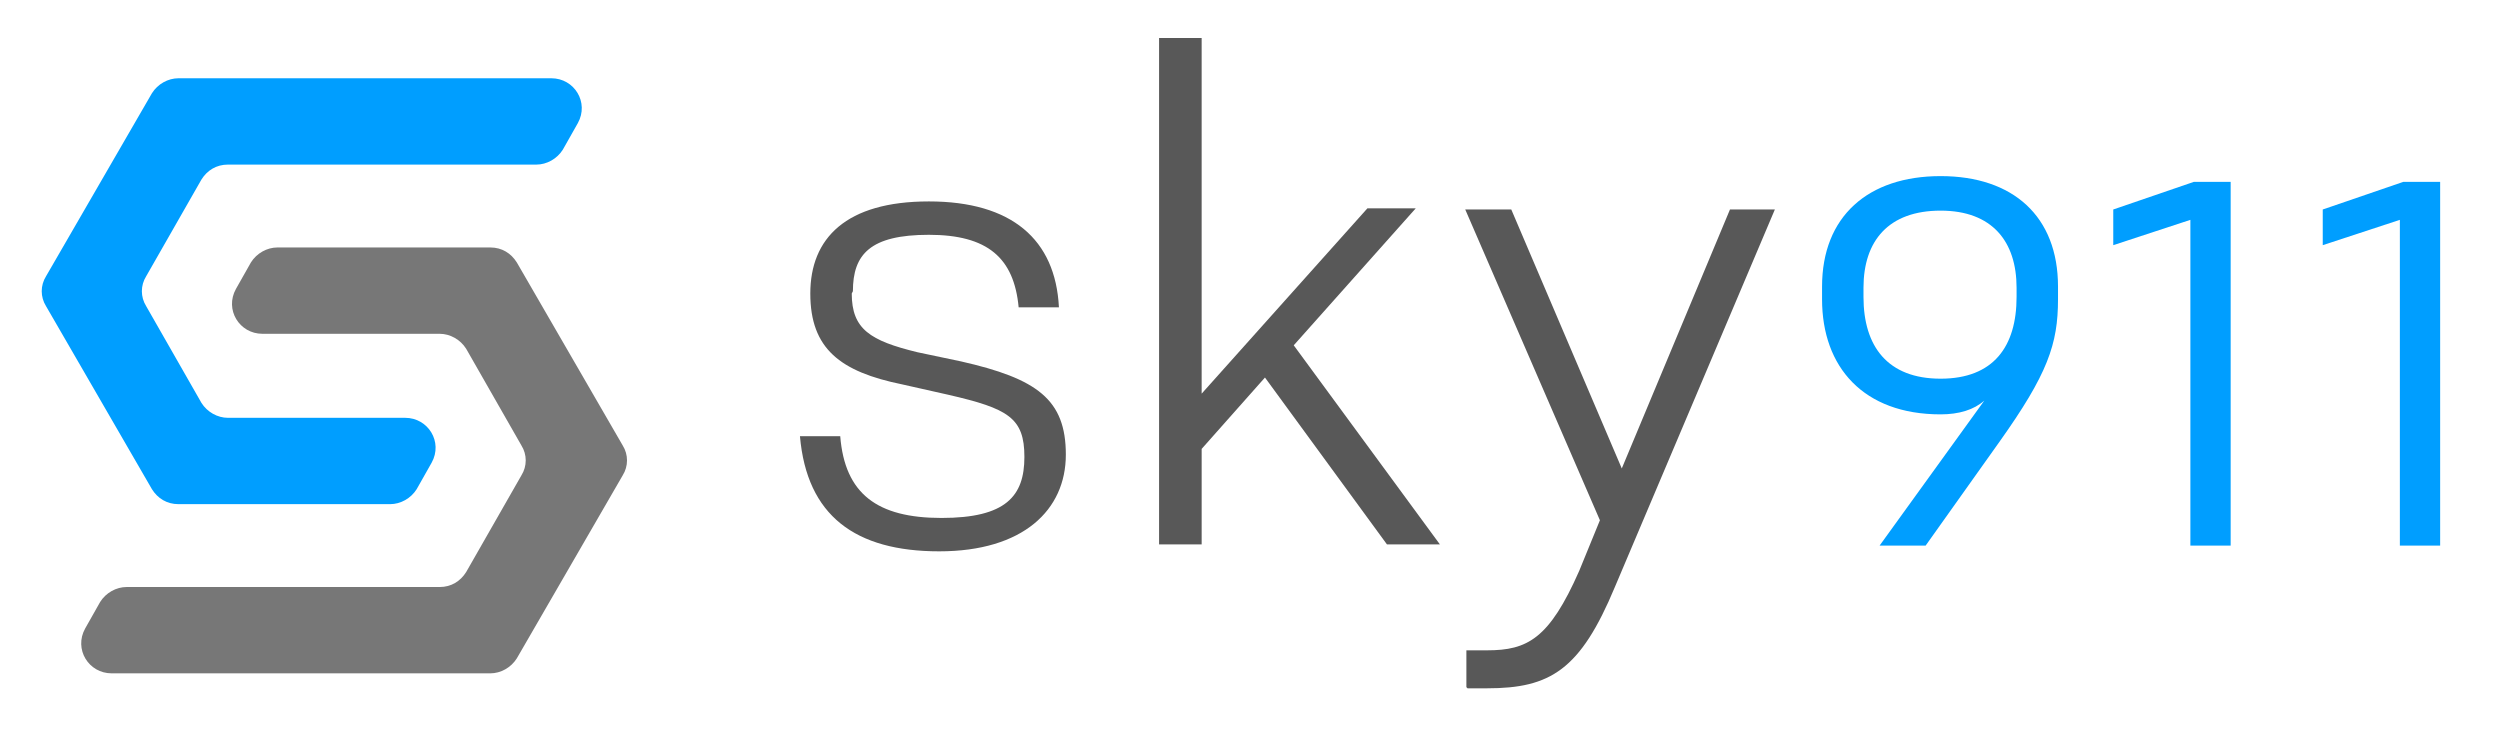
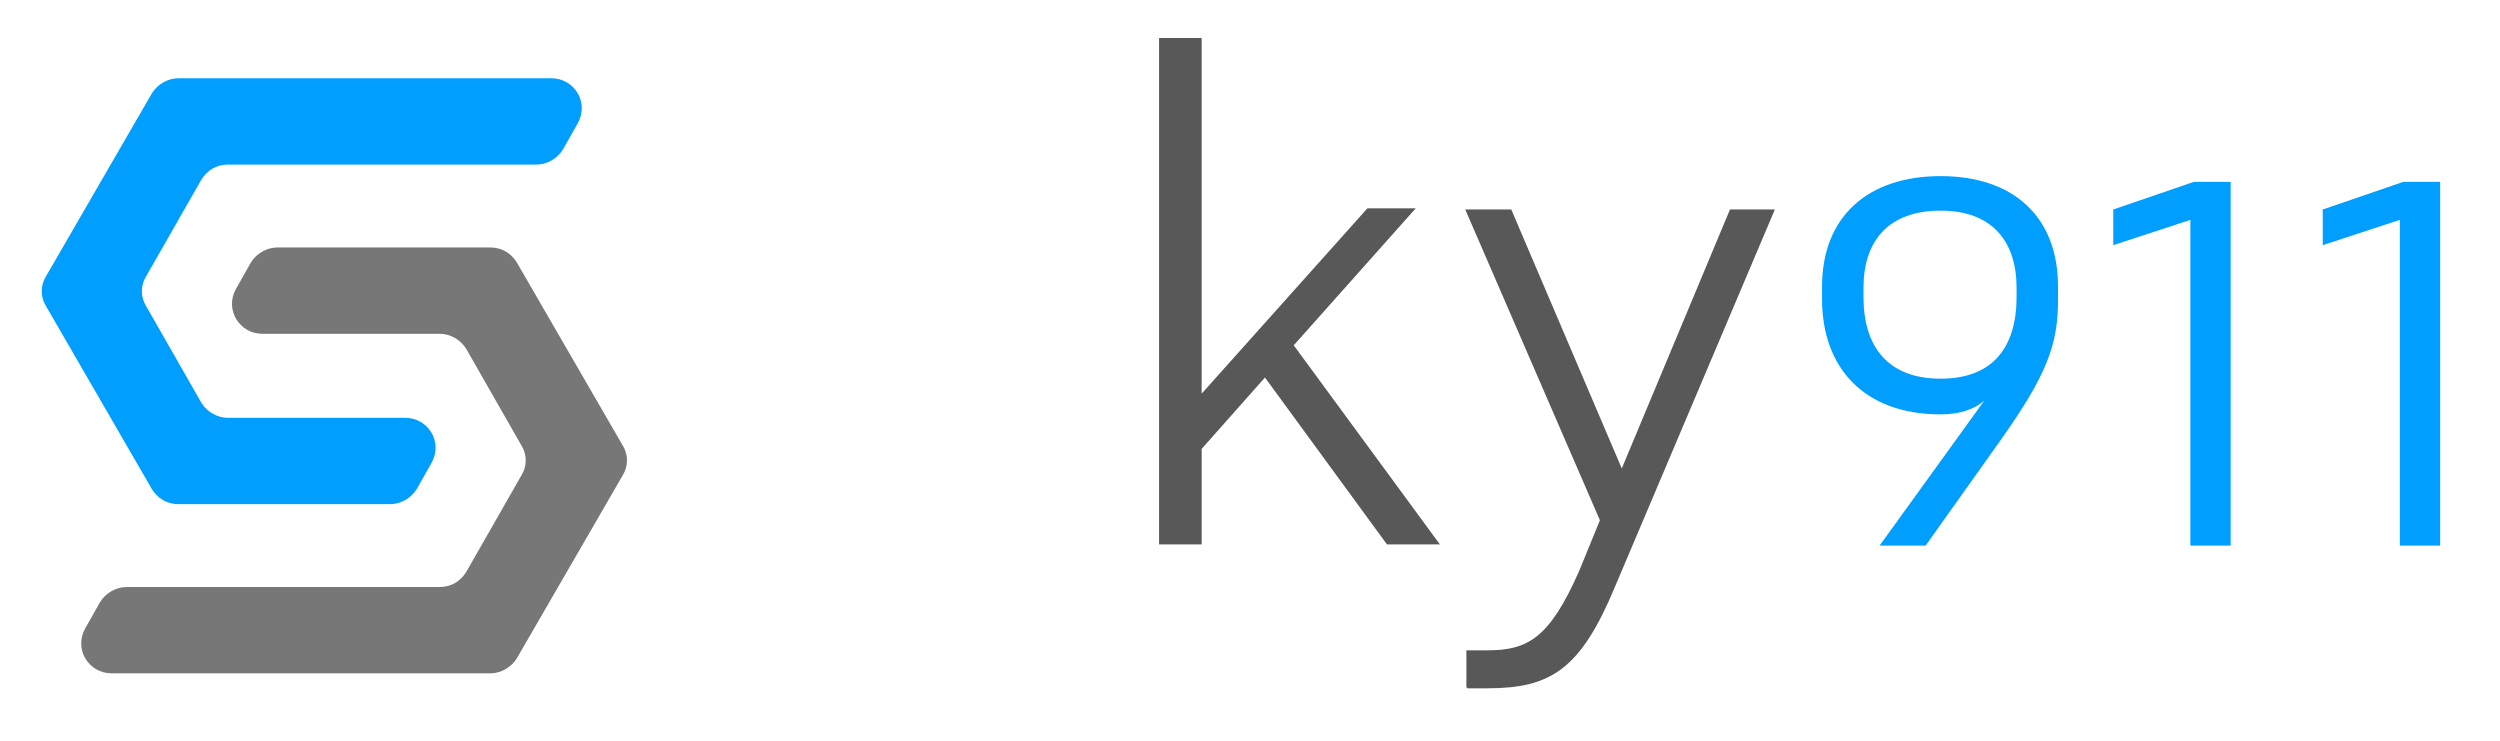
<svg xmlns="http://www.w3.org/2000/svg" id="Layer_1" version="1.1" viewBox="0 0 217.2 64.4">
  <defs>
    <style>
      .st0 {
        fill: #777;
      }

      .st1 {
        fill: #585858;
      }

      .st2 {
        fill: #009eff;
      }
    </style>
  </defs>
  <g>
    <path class="st2" d="M36.2,42.5l1.3-2.3c1-1.8-.3-3.9-2.3-3.9h-15.4c-.9,0-1.8-.5-2.3-1.3l-4.8-8.4c-.5-.8-.5-1.8,0-2.6l4.8-8.4c.5-.8,1.3-1.3,2.3-1.3h26.8c.9,0,1.8-.5,2.3-1.3l1.3-2.3c1-1.8-.3-3.9-2.3-3.9H15.5c-.9,0-1.8.5-2.3,1.3l-9.2,15.9c-.5.8-.5,1.8,0,2.6l9.2,15.9c.5.8,1.3,1.3,2.3,1.3h18.4c.9,0,1.8-.5,2.3-1.3Z" />
    <path class="st0" d="M42.5,21.5h-18.4c-.9,0-1.8.5-2.3,1.3l-1.3,2.3c-1,1.8.3,3.9,2.3,3.9h15.4c.9,0,1.8.5,2.3,1.3l4.8,8.4c.5.8.5,1.8,0,2.6l-4.8,8.4c-.5.8-1.3,1.3-2.3,1.3H11c-.9,0-1.8.5-2.3,1.3l-1.3,2.3c-1,1.8.3,3.9,2.3,3.9h32.9c.9,0,1.8-.5,2.3-1.3l9.2-15.9c.5-.8.5-1.8,0-2.6l-9.2-15.9c-.5-.8-1.3-1.3-2.3-1.3Z" />
  </g>
  <g>
-     <path class="st1" d="M74,25.5c0,3.1,1.6,4.1,5.7,5.1l3.8.8c6.6,1.5,9.1,3.3,9.1,8.1s-3.7,8.4-11,8.4-11.5-3.1-12.1-10h3.5c.4,5,3.2,7.1,8.8,7.1s7.2-1.9,7.2-5.3-1.4-4.2-6.6-5.4l-4-.9c-5.4-1.1-8-3.1-8-7.9s3.1-8,10.3-8,11,3.3,11.3,9.2h-3.5c-.4-4.3-2.7-6.3-7.8-6.3s-6.6,1.7-6.6,4.9Z" />
    <path class="st1" d="M109.9,32.8l-5.5,6.2v8.3h-3.7V3.3h3.7v30.9l14.4-16.1h4.2l-10.6,11.9,12.7,17.3h-4.6l-10.6-14.5Z" />
    <path class="st1" d="M127.4,59.7v-3.2h1.8c3.5,0,5.4-1,8-6.9l1.8-4.4-11.7-27h4l9.6,22.5,9.4-22.5h3.9l-13.9,32.8c-3,7.2-5.6,8.8-11.1,8.8h-1.7Z" />
    <path class="st2" d="M163.3,47.4l9.1-12.6c-.9.8-2.2,1.2-3.8,1.2-6.7,0-10.3-4.1-10.3-10v-1.1c0-6.1,4-9.6,10.3-9.6s10.2,3.5,10.2,9.6v1.1c0,3.9-.9,6.5-5.1,12.4l-6.4,9h-4.1ZM175.2,25.8v-.8c0-4-2.1-6.7-6.6-6.7s-6.7,2.6-6.7,6.7v.8c0,4.3,2.1,7.1,6.7,7.1s6.6-2.8,6.6-7.1Z" />
    <path class="st2" d="M193.8,15.7v31.7h-3.5v-28.3l-6.7,2.2v-3.1l7-2.4h3.2Z" />
    <path class="st2" d="M212,15.7v31.7h-3.5v-28.3l-6.7,2.2v-3.1l7-2.4h3.2Z" />
  </g>
</svg>